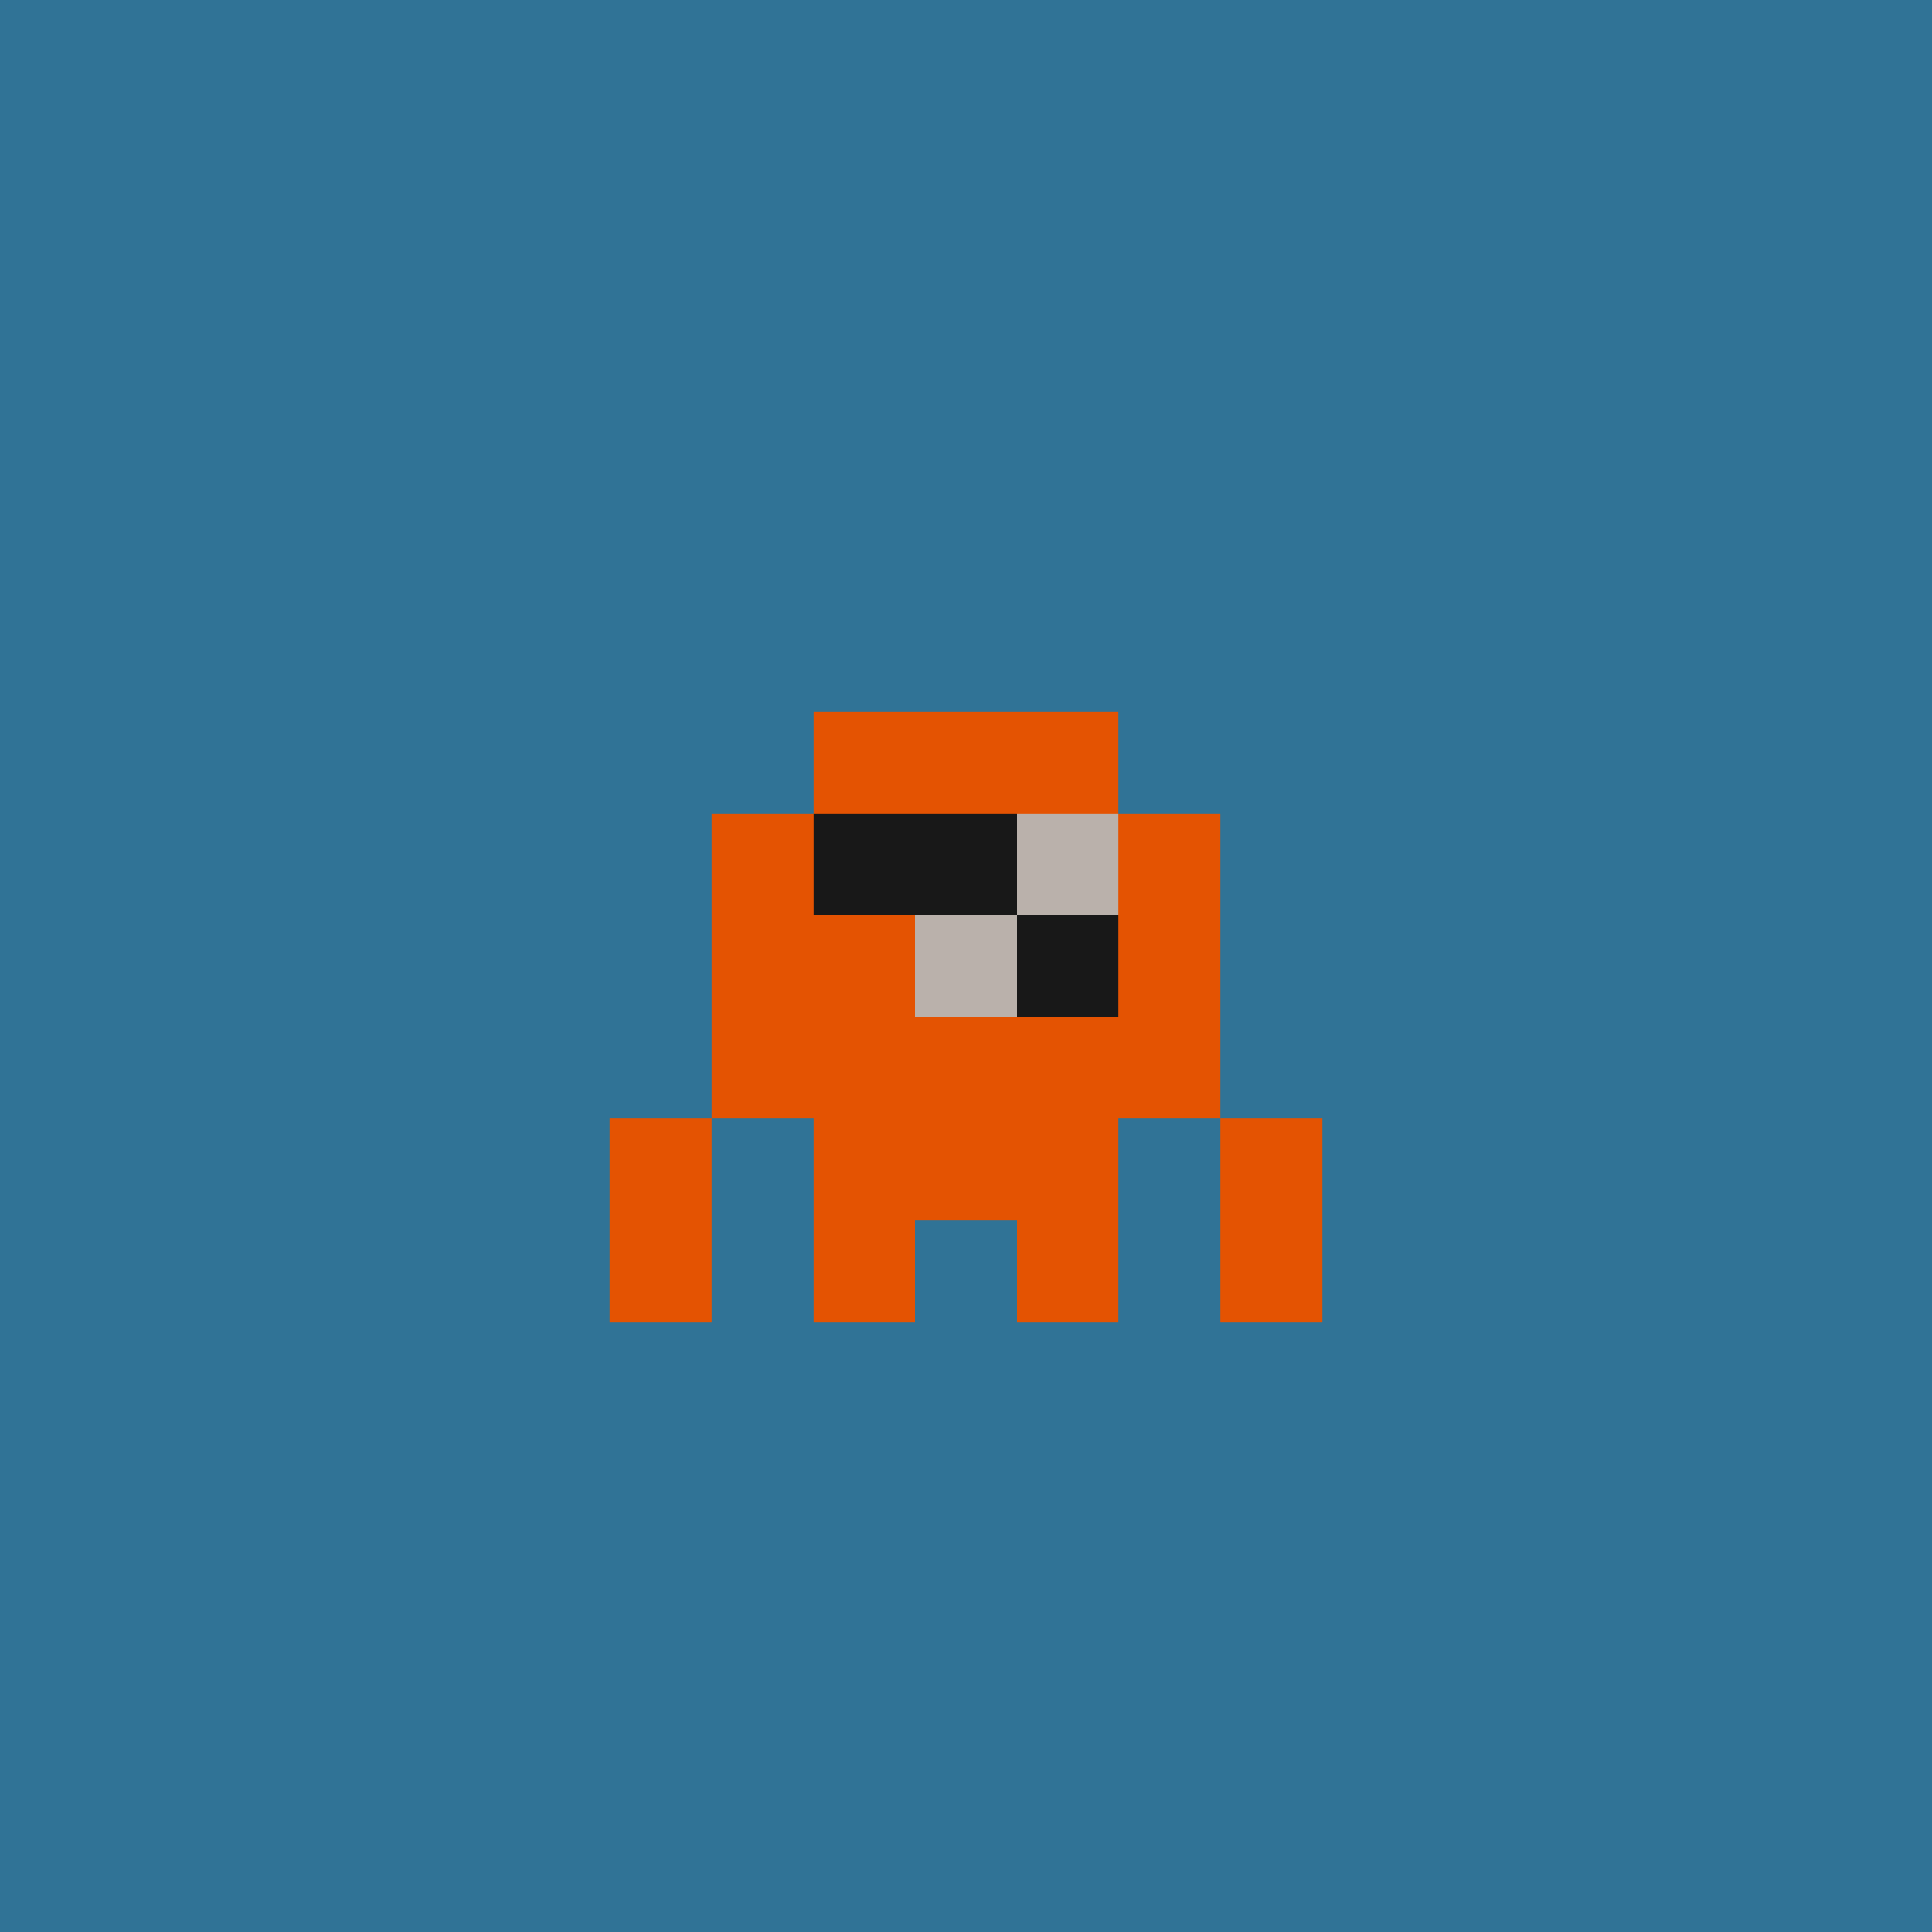
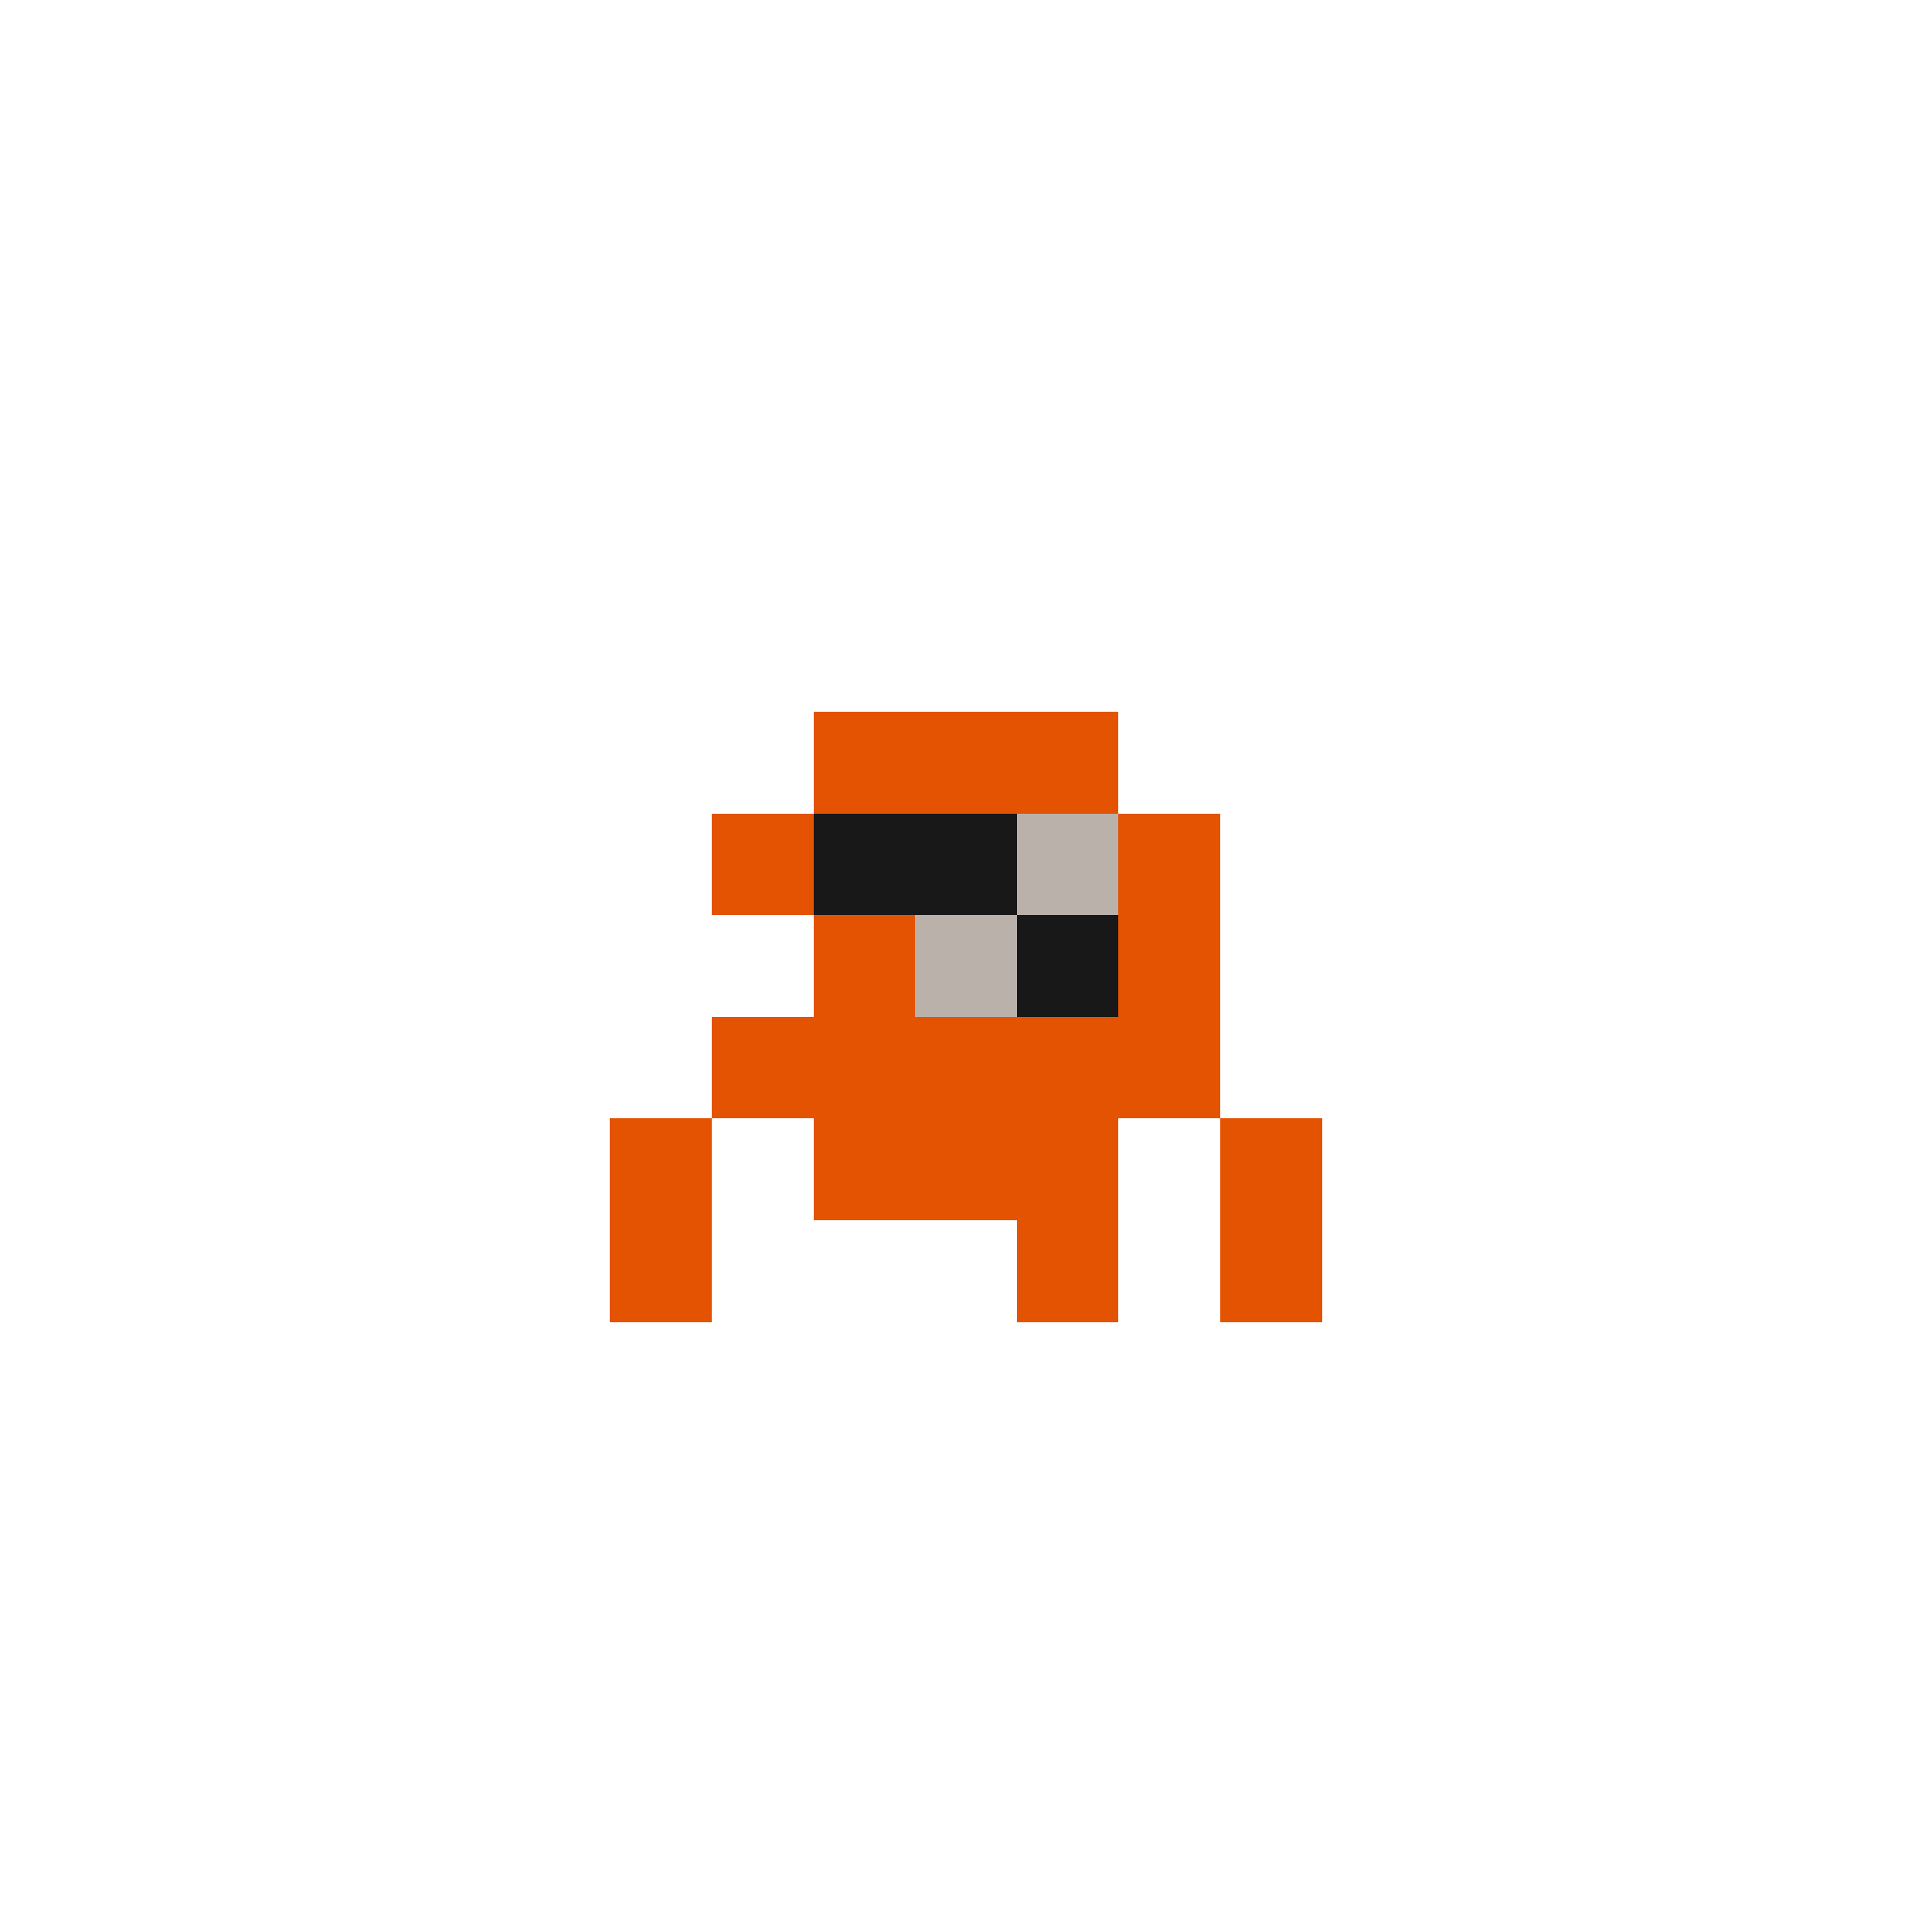
<svg xmlns="http://www.w3.org/2000/svg" shape-rendering="crispEdges" viewBox="0 0 19 19">
  <g id="Background">
-     <rect x="0" y="0" width="19" height="19" fill="#307396" />
-   </g>
+     </g>
  <g id="Body">
    <rect x="7" y="8" width="1" height="1" fill="#e45302" />
-     <rect x="7" y="9" width="1" height="1" fill="#e45302" />
    <rect x="7" y="10" width="1" height="1" fill="#e45302" />
    <rect x="8" y="7" width="1" height="1" fill="#e45302" />
-     <rect x="8" y="8" width="1" height="1" fill="#e45302" />
    <rect x="8" y="9" width="1" height="1" fill="#e45302" />
    <rect x="8" y="10" width="1" height="1" fill="#e45302" />
    <rect x="8" y="11" width="1" height="1" fill="#e45302" />
    <rect x="9" y="7" width="1" height="1" fill="#e45302" />
    <rect x="9" y="8" width="1" height="1" fill="#e45302" />
    <rect x="9" y="9" width="1" height="1" fill="#e45302" />
    <rect x="9" y="10" width="1" height="1" fill="#e45302" />
    <rect x="9" y="11" width="1" height="1" fill="#e45302" />
    <rect x="10" y="7" width="1" height="1" fill="#e45302" />
    <rect x="10" y="8" width="1" height="1" fill="#e45302" />
    <rect x="10" y="9" width="1" height="1" fill="#e45302" />
    <rect x="10" y="10" width="1" height="1" fill="#e45302" />
    <rect x="10" y="11" width="1" height="1" fill="#e45302" />
    <rect x="11" y="8" width="1" height="1" fill="#e45302" />
    <rect x="11" y="9" width="1" height="1" fill="#e45302" />
    <rect x="11" y="10" width="1" height="1" fill="#e45302" />
  </g>
  <g id="Legs">
    <rect x="6" y="12" width="1" height="1" fill="#e45302" />
-     <rect x="8" y="12" width="1" height="1" fill="#e45302" />
    <rect x="10" y="12" width="1" height="1" fill="#e45302" />
    <rect x="12" y="12" width="1" height="1" fill="#e45302" />
  </g>
  <g id="Arms">
    <rect x="6" y="11" width="1" height="1" fill="#e45302" />
    <rect x="12" y="11" width="1" height="1" fill="#e45302" />
  </g>
  <g id="Hair" />
  <g id="Eyeball">
    <rect x="8" y="8" width="1" height="1" fill="#bab1ab" />
    <rect x="9" y="8" width="1" height="1" fill="#bab1ab" />
    <rect x="9" y="9" width="1" height="1" fill="#bab1ab" />
    <rect x="10" y="8" width="1" height="1" fill="#bab1ab" />
  </g>
  <g id="Iris">
    <rect x="8" y="8" width="1" height="1" fill="#181818" />
    <rect x="9" y="8" width="1" height="1" fill="#181818" />
    <rect x="10" y="9" width="1" height="1" fill="#181818" />
  </g>
</svg>